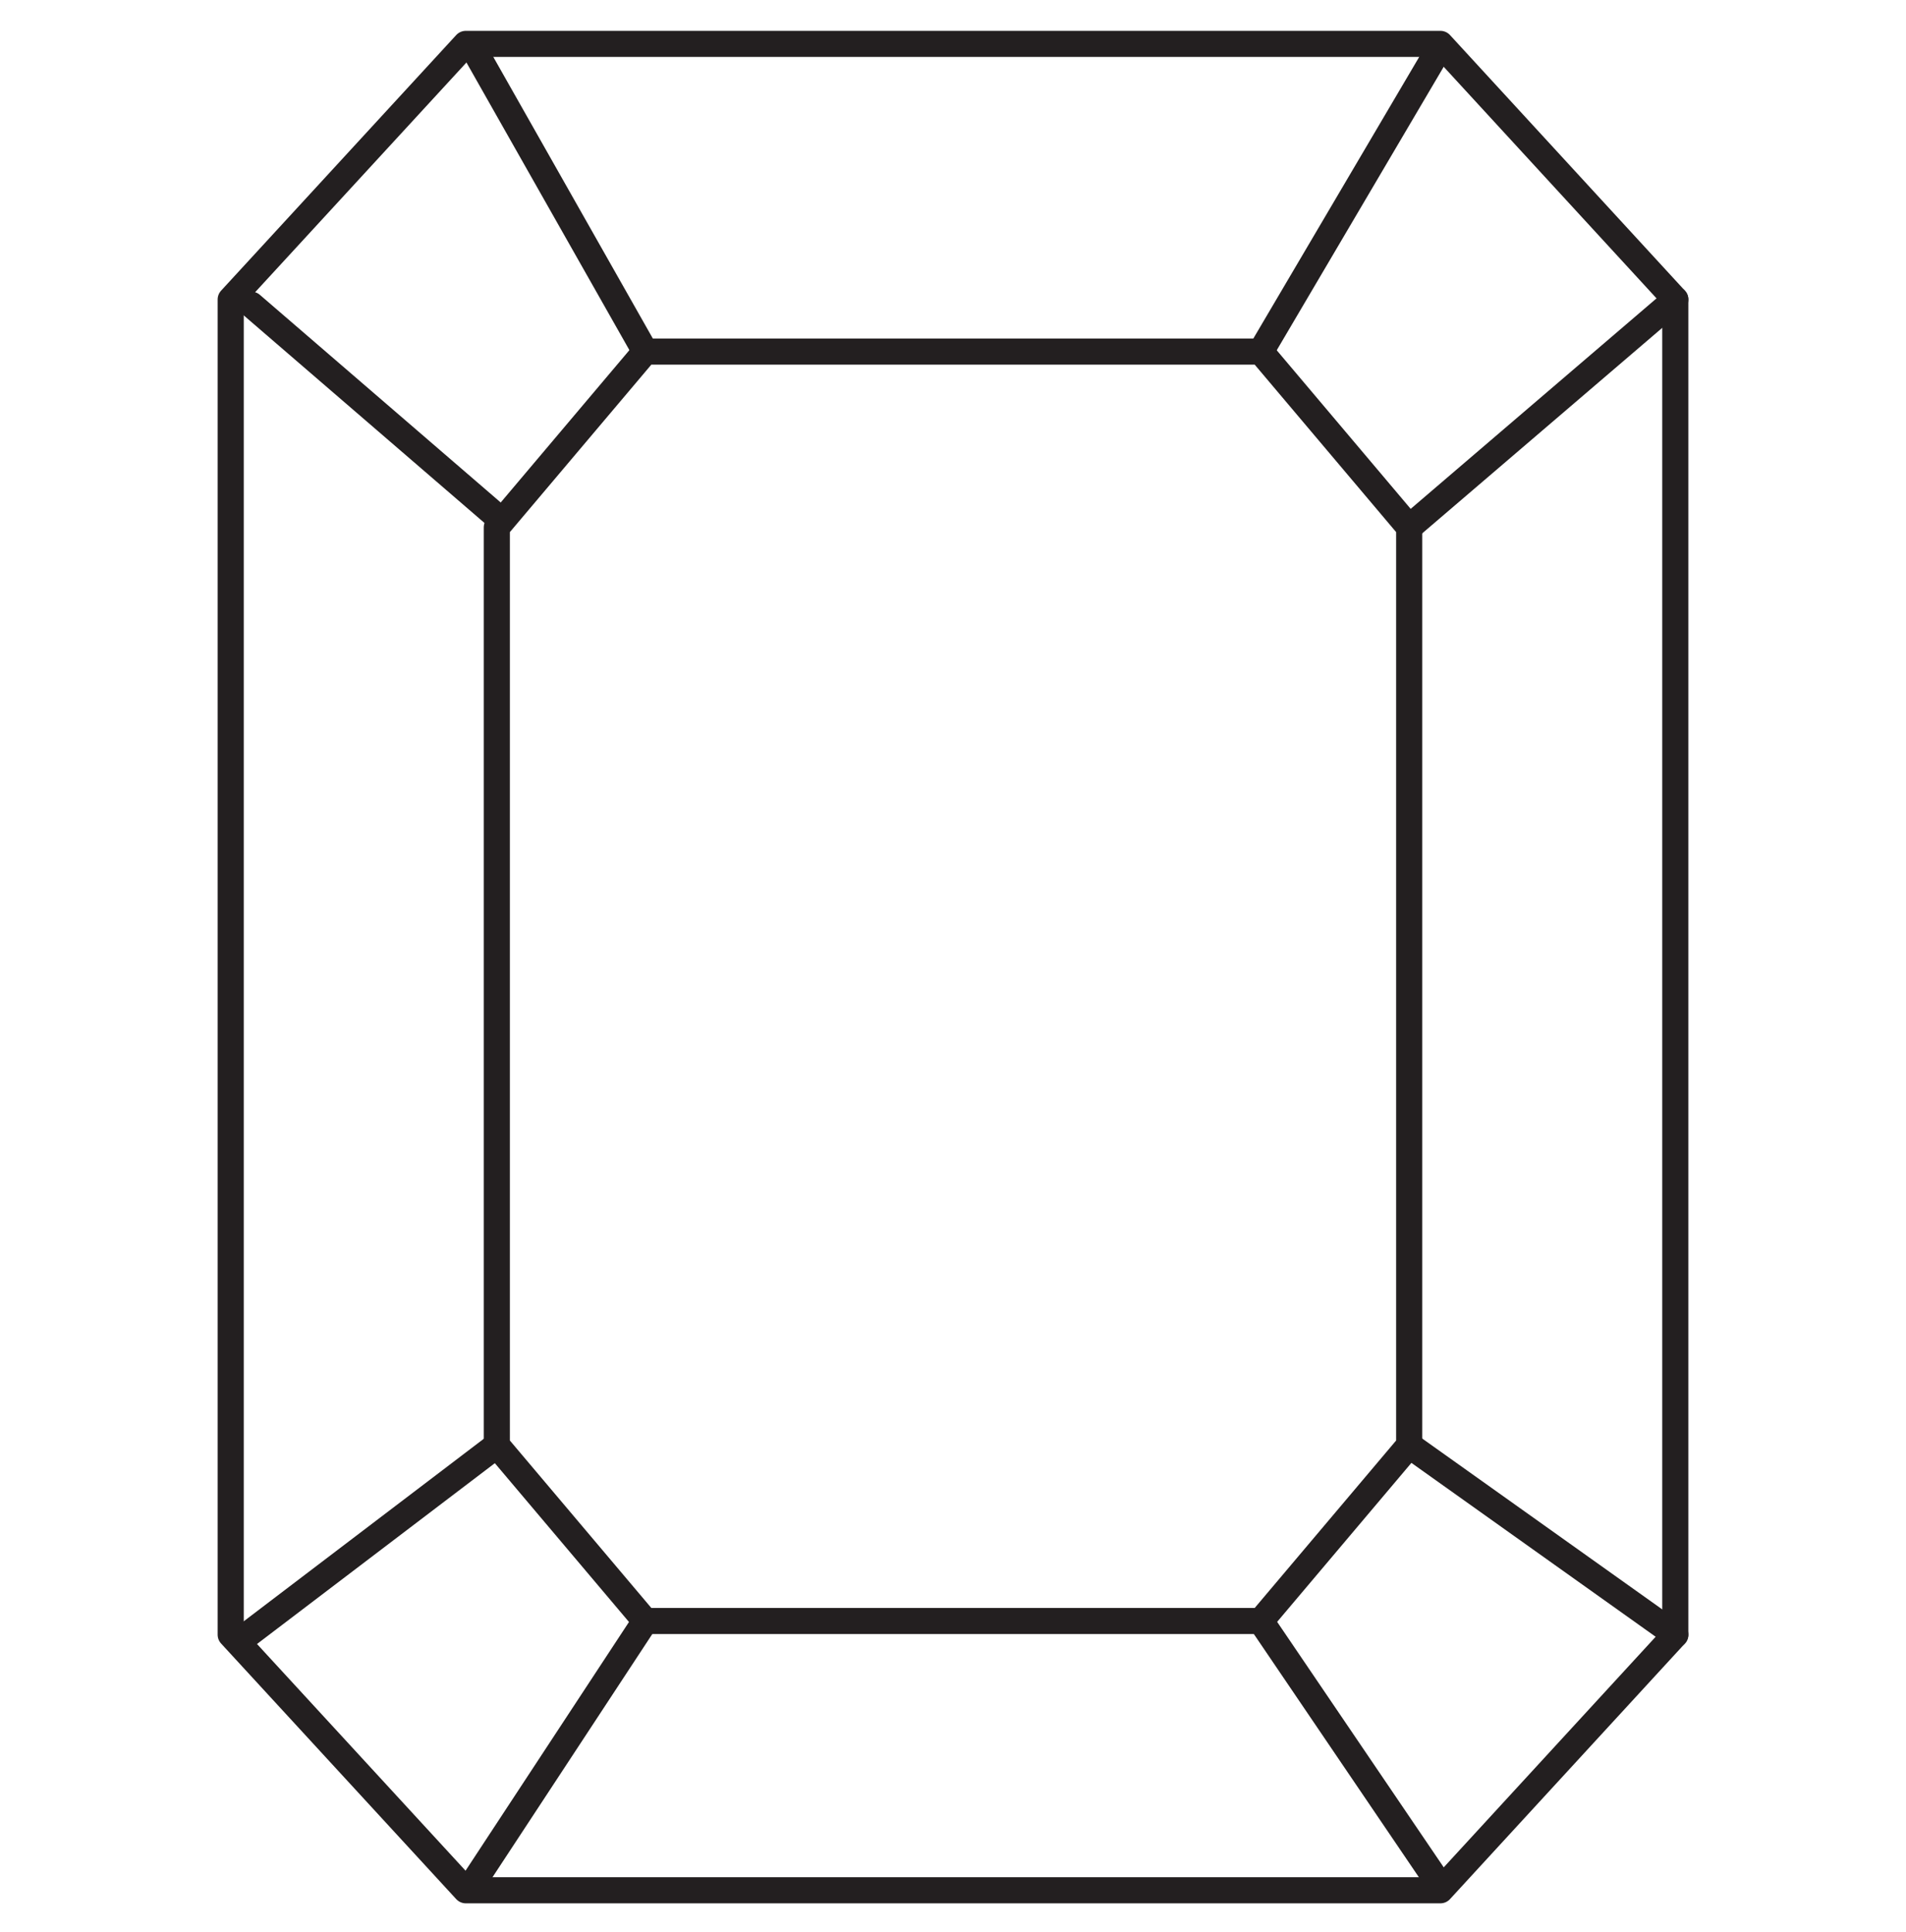
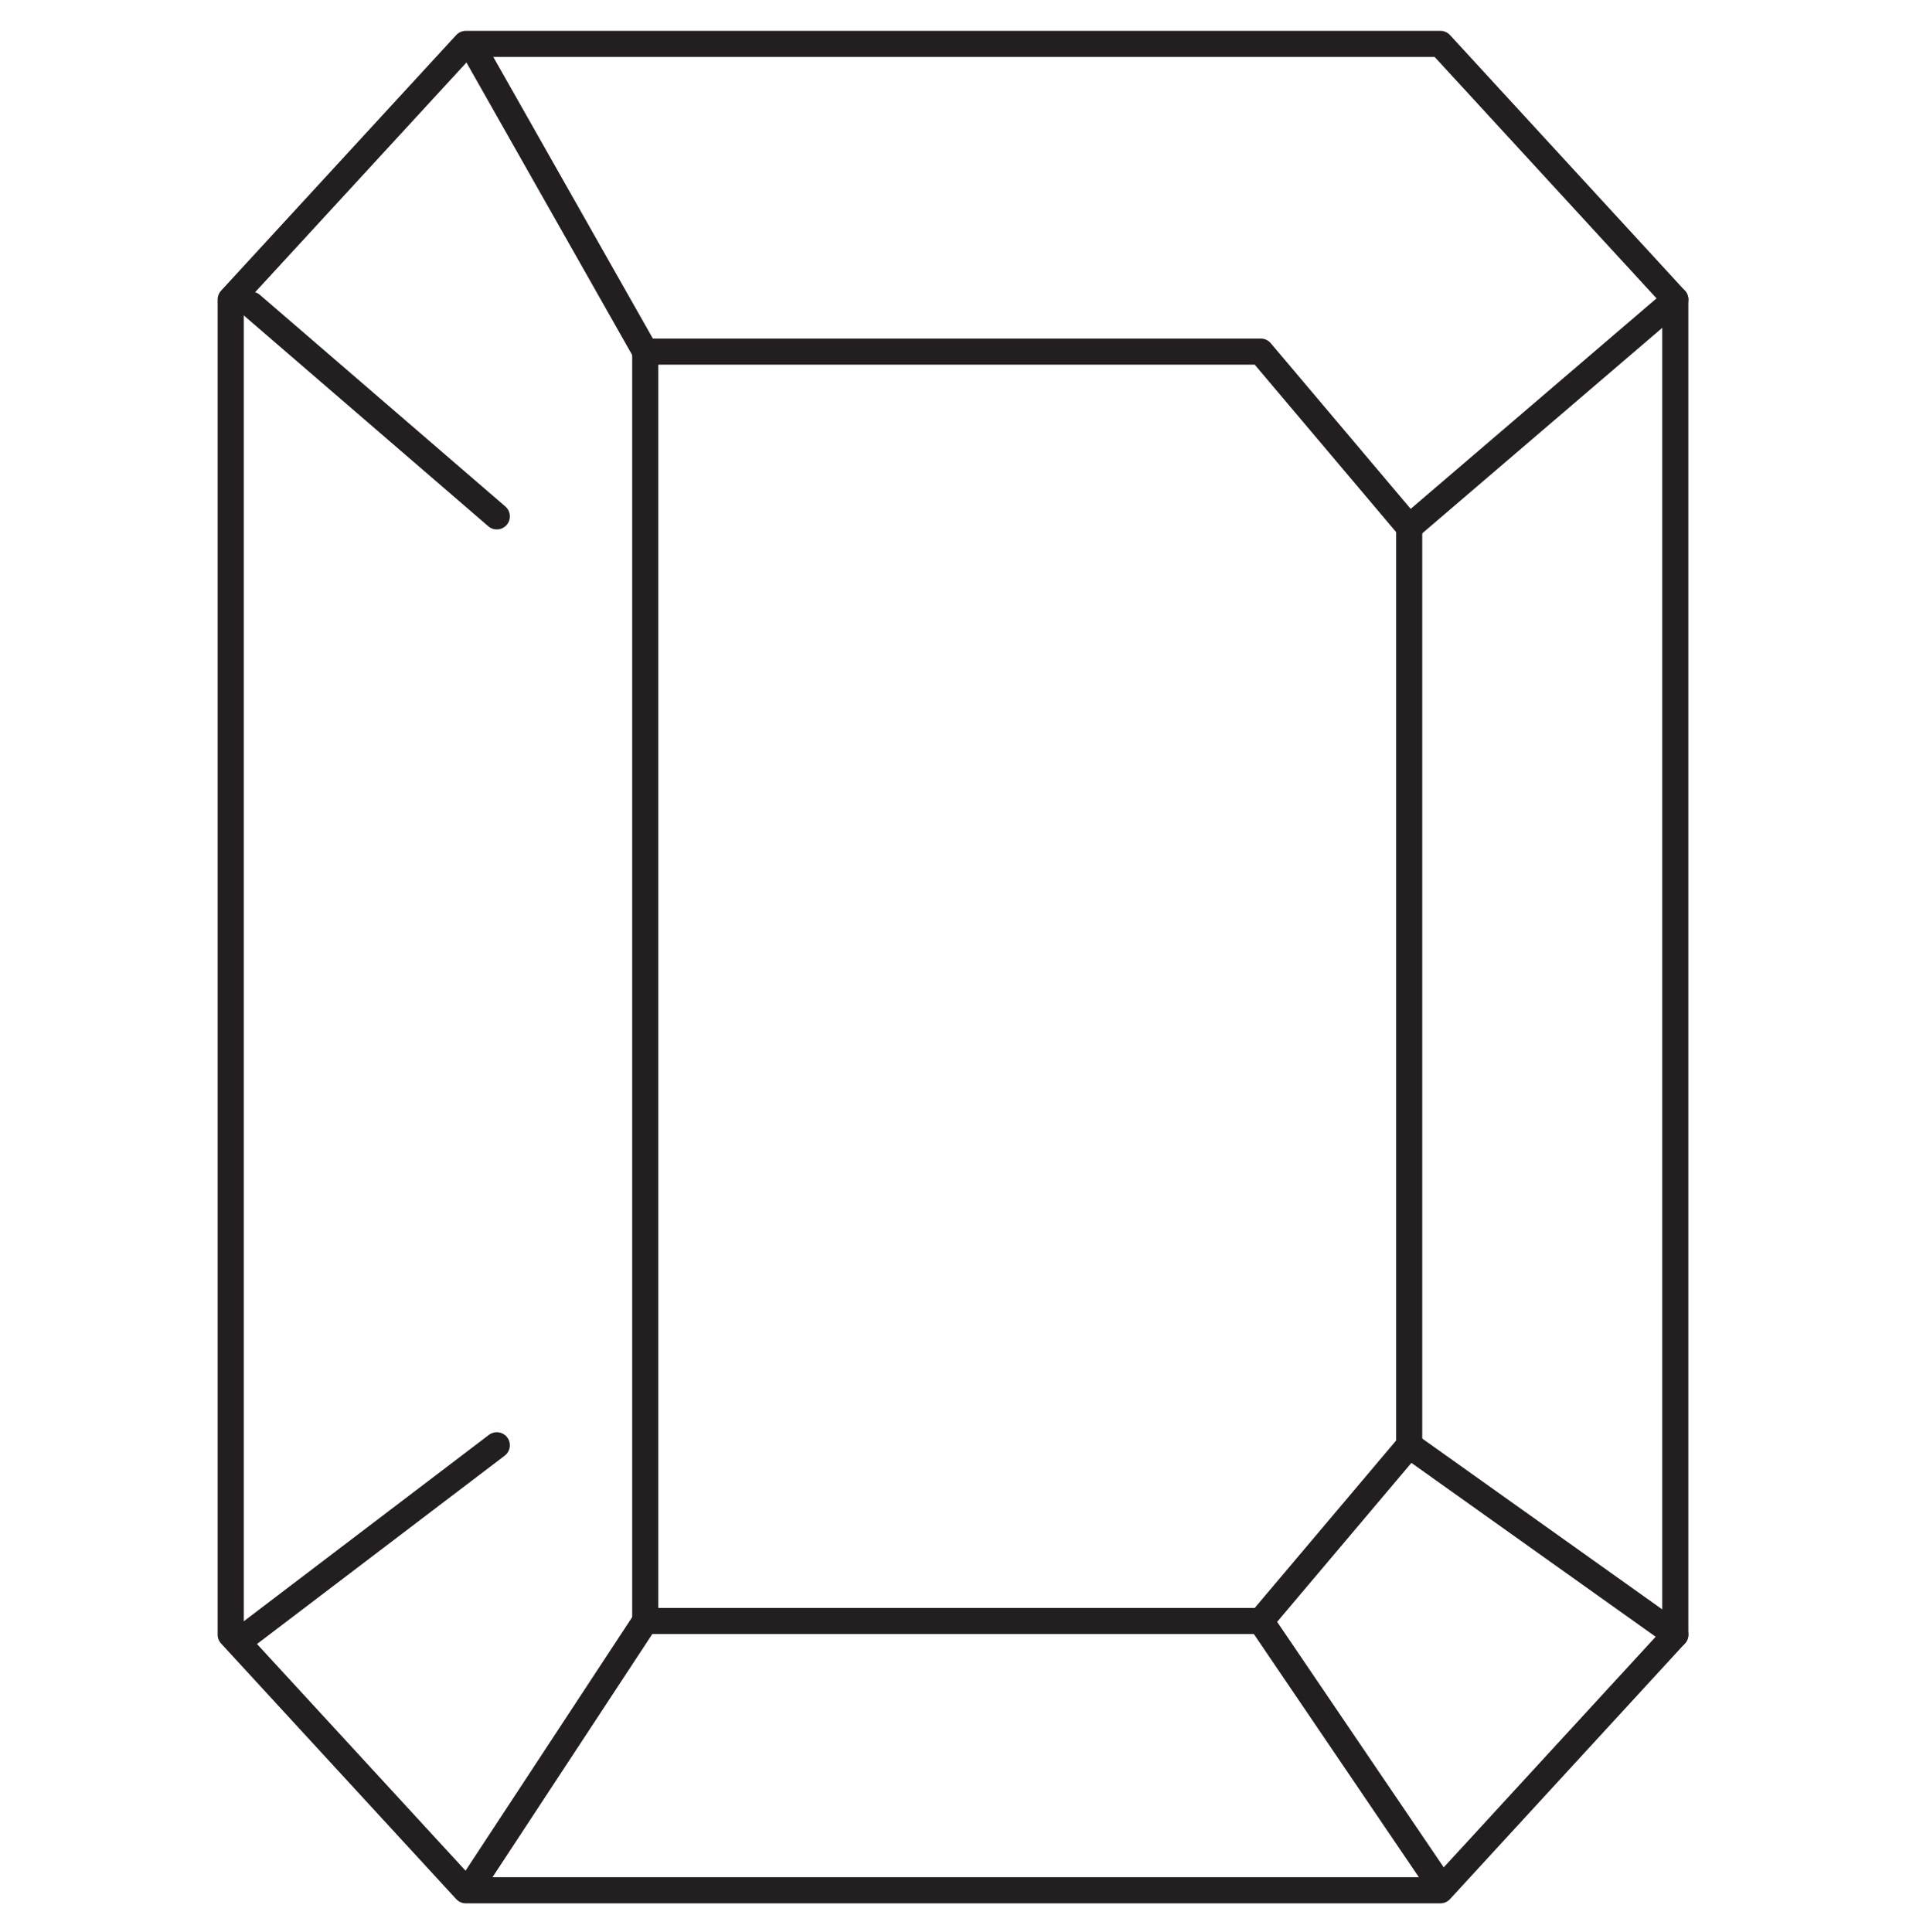
<svg xmlns="http://www.w3.org/2000/svg" width="73" height="74" viewBox="0 0 73 74" fill="none">
  <path fill-rule="evenodd" clip-rule="evenodd" d="M64.164 11.47L55.167 1.681H17.841L8.836 11.47V62.606L17.841 72.395H55.167L64.164 62.606V11.47Z" stroke="#231F20" stroke-linecap="round" stroke-linejoin="round" />
-   <path fill-rule="evenodd" clip-rule="evenodd" d="M53.972 20.196L48.288 13.466H24.713L19.028 20.196V55.352L24.713 62.082H48.288L53.972 55.352V20.196Z" stroke="#231F20" stroke-linecap="round" stroke-linejoin="round" />
+   <path fill-rule="evenodd" clip-rule="evenodd" d="M53.972 20.196L48.288 13.466H24.713V55.352L24.713 62.082H48.288L53.972 55.352V20.196Z" stroke="#231F20" stroke-linecap="round" stroke-linejoin="round" />
  <path d="M24.713 13.466L18.106 1.805" stroke="#231F20" stroke-linecap="round" stroke-linejoin="round" />
  <path d="M19.028 19.776L9.625 11.669" stroke="#231F20" stroke-linecap="round" stroke-linejoin="round" />
-   <path d="M48.288 13.466L55.157 1.805" stroke="#231F20" stroke-linecap="round" stroke-linejoin="round" />
  <path d="M53.972 20.196L64.164 11.47" stroke="#231F20" stroke-linecap="round" stroke-linejoin="round" />
  <path d="M53.972 55.352L64.164 62.607" stroke="#231F20" stroke-linecap="round" stroke-linejoin="round" />
  <path d="M48.288 62.082L55.044 72.037" stroke="#231F20" stroke-linecap="round" stroke-linejoin="round" />
  <path d="M24.713 62.082L18.171 72.037" stroke="#231F20" stroke-linecap="round" stroke-linejoin="round" />
  <path d="M19.028 55.352L9.275 62.767" stroke="#231F20" stroke-linecap="round" stroke-linejoin="round" />
</svg>